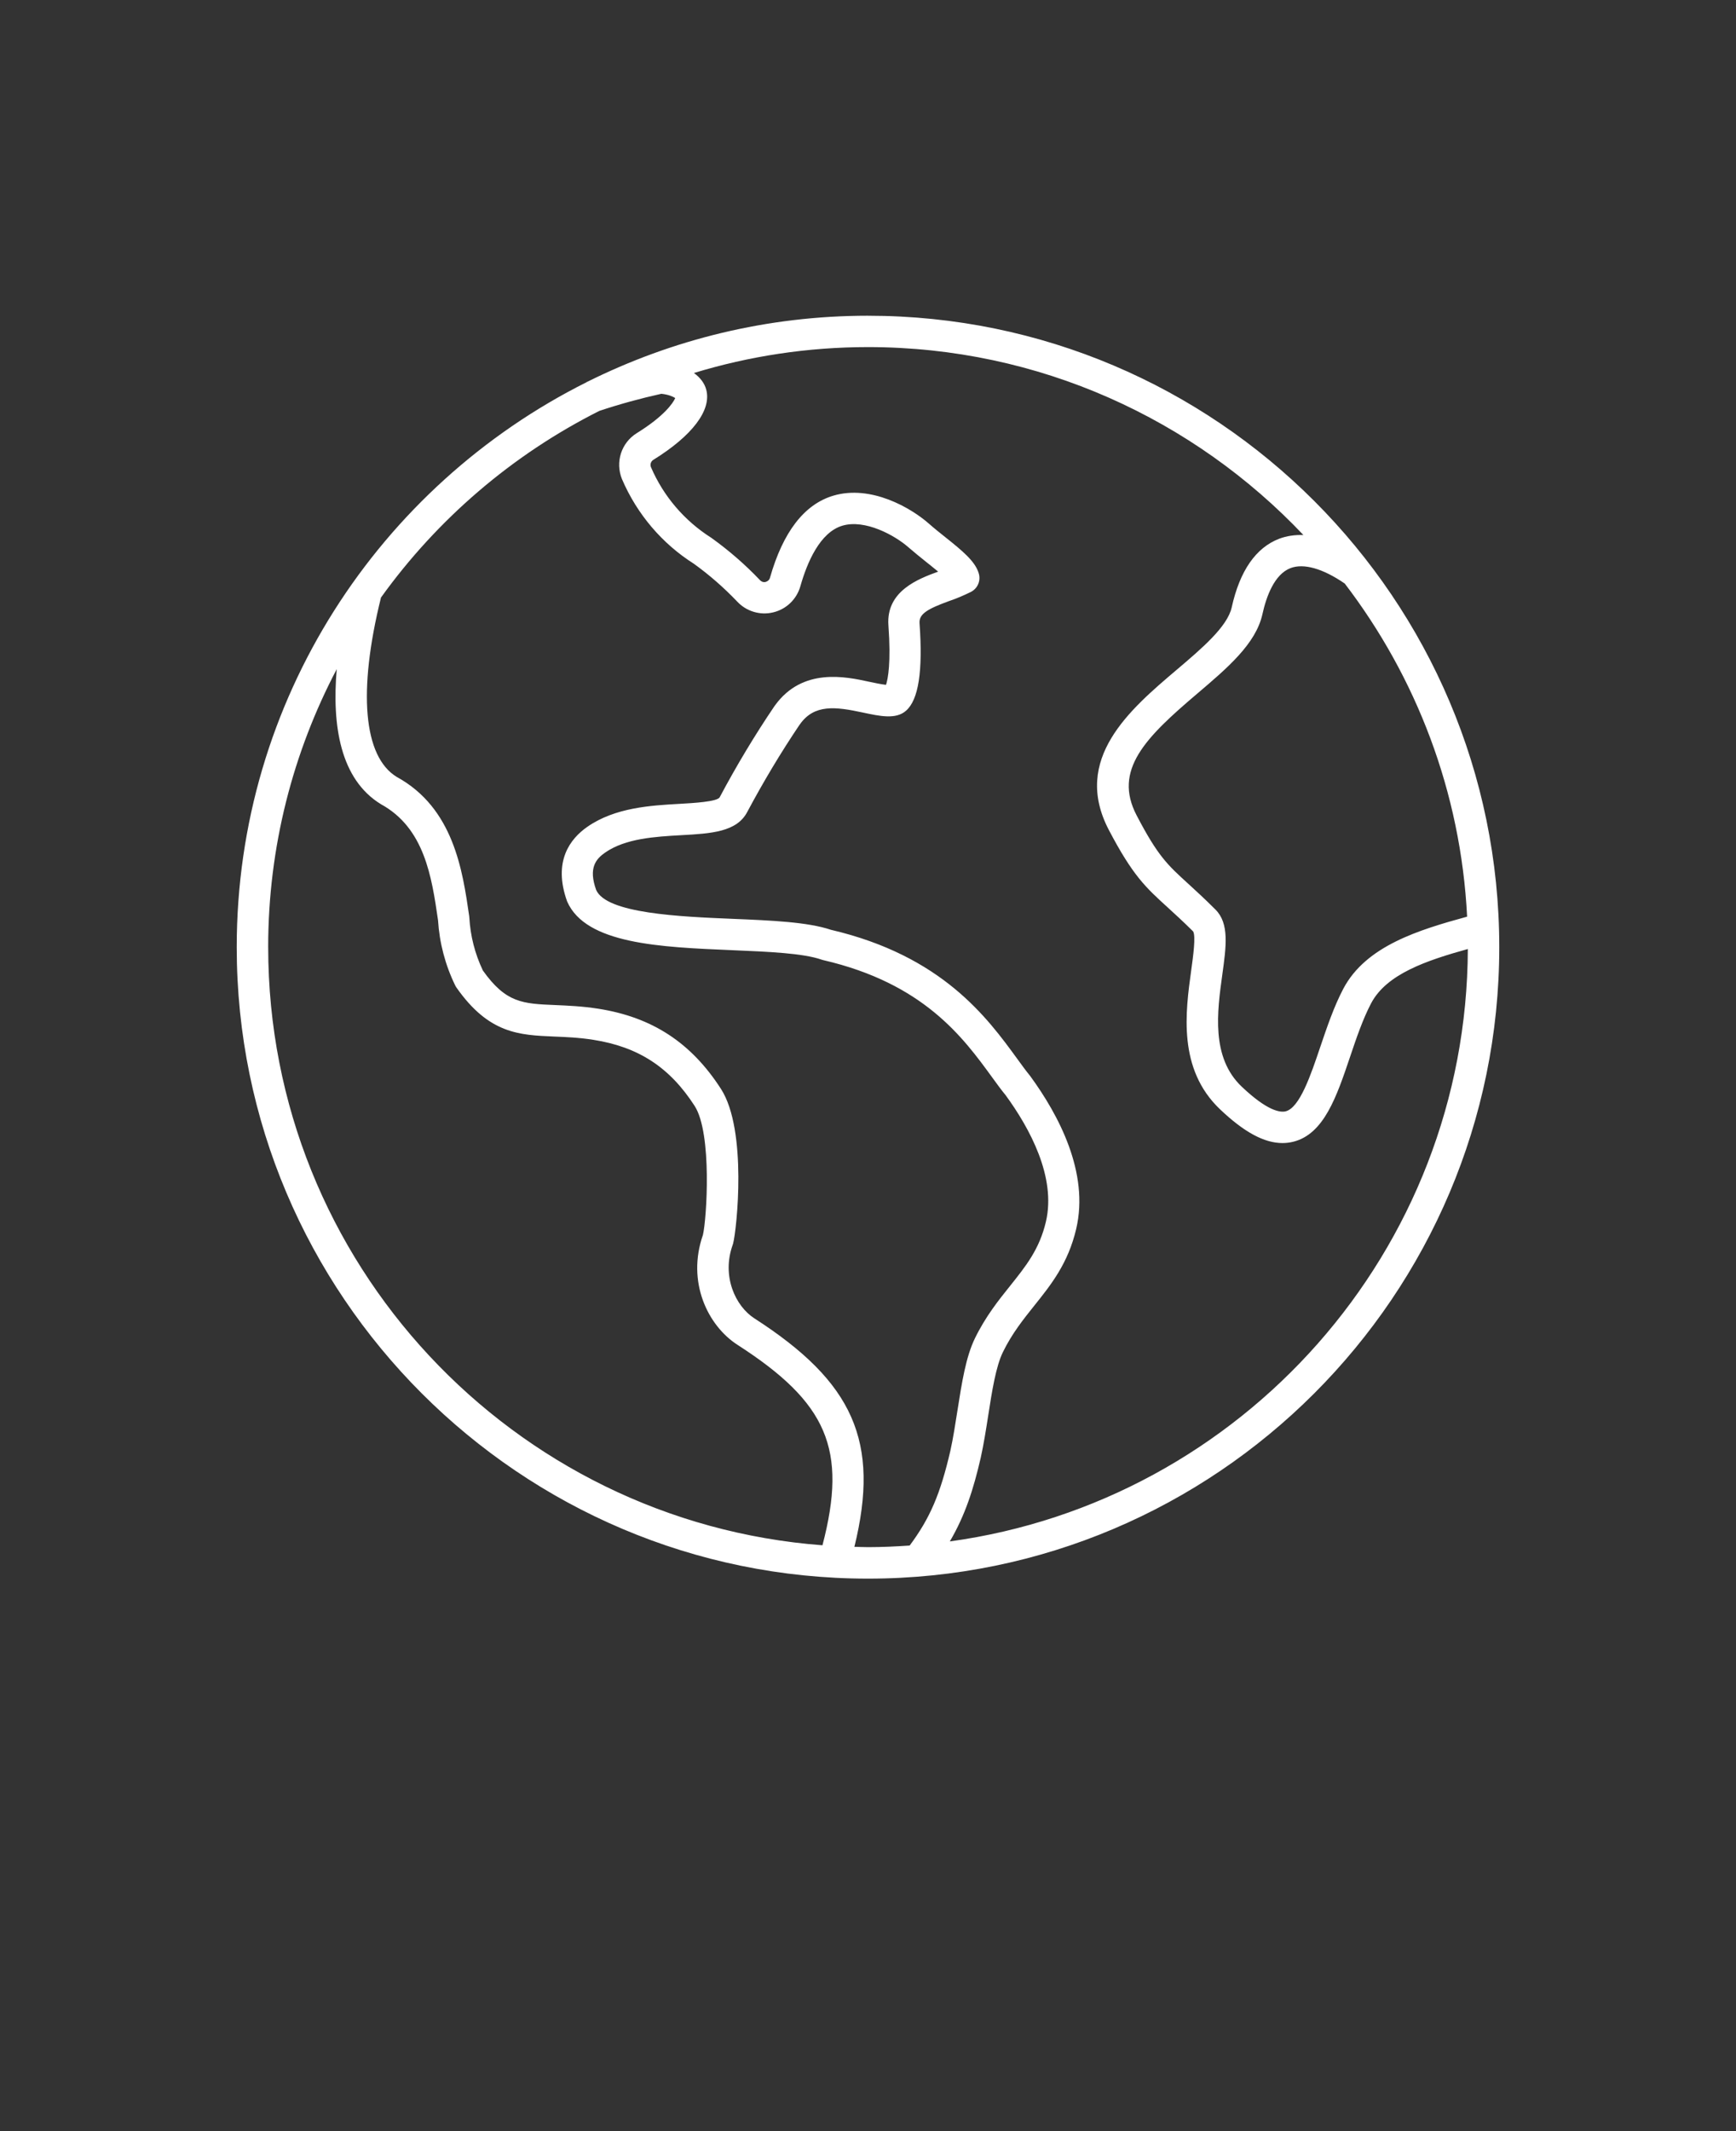
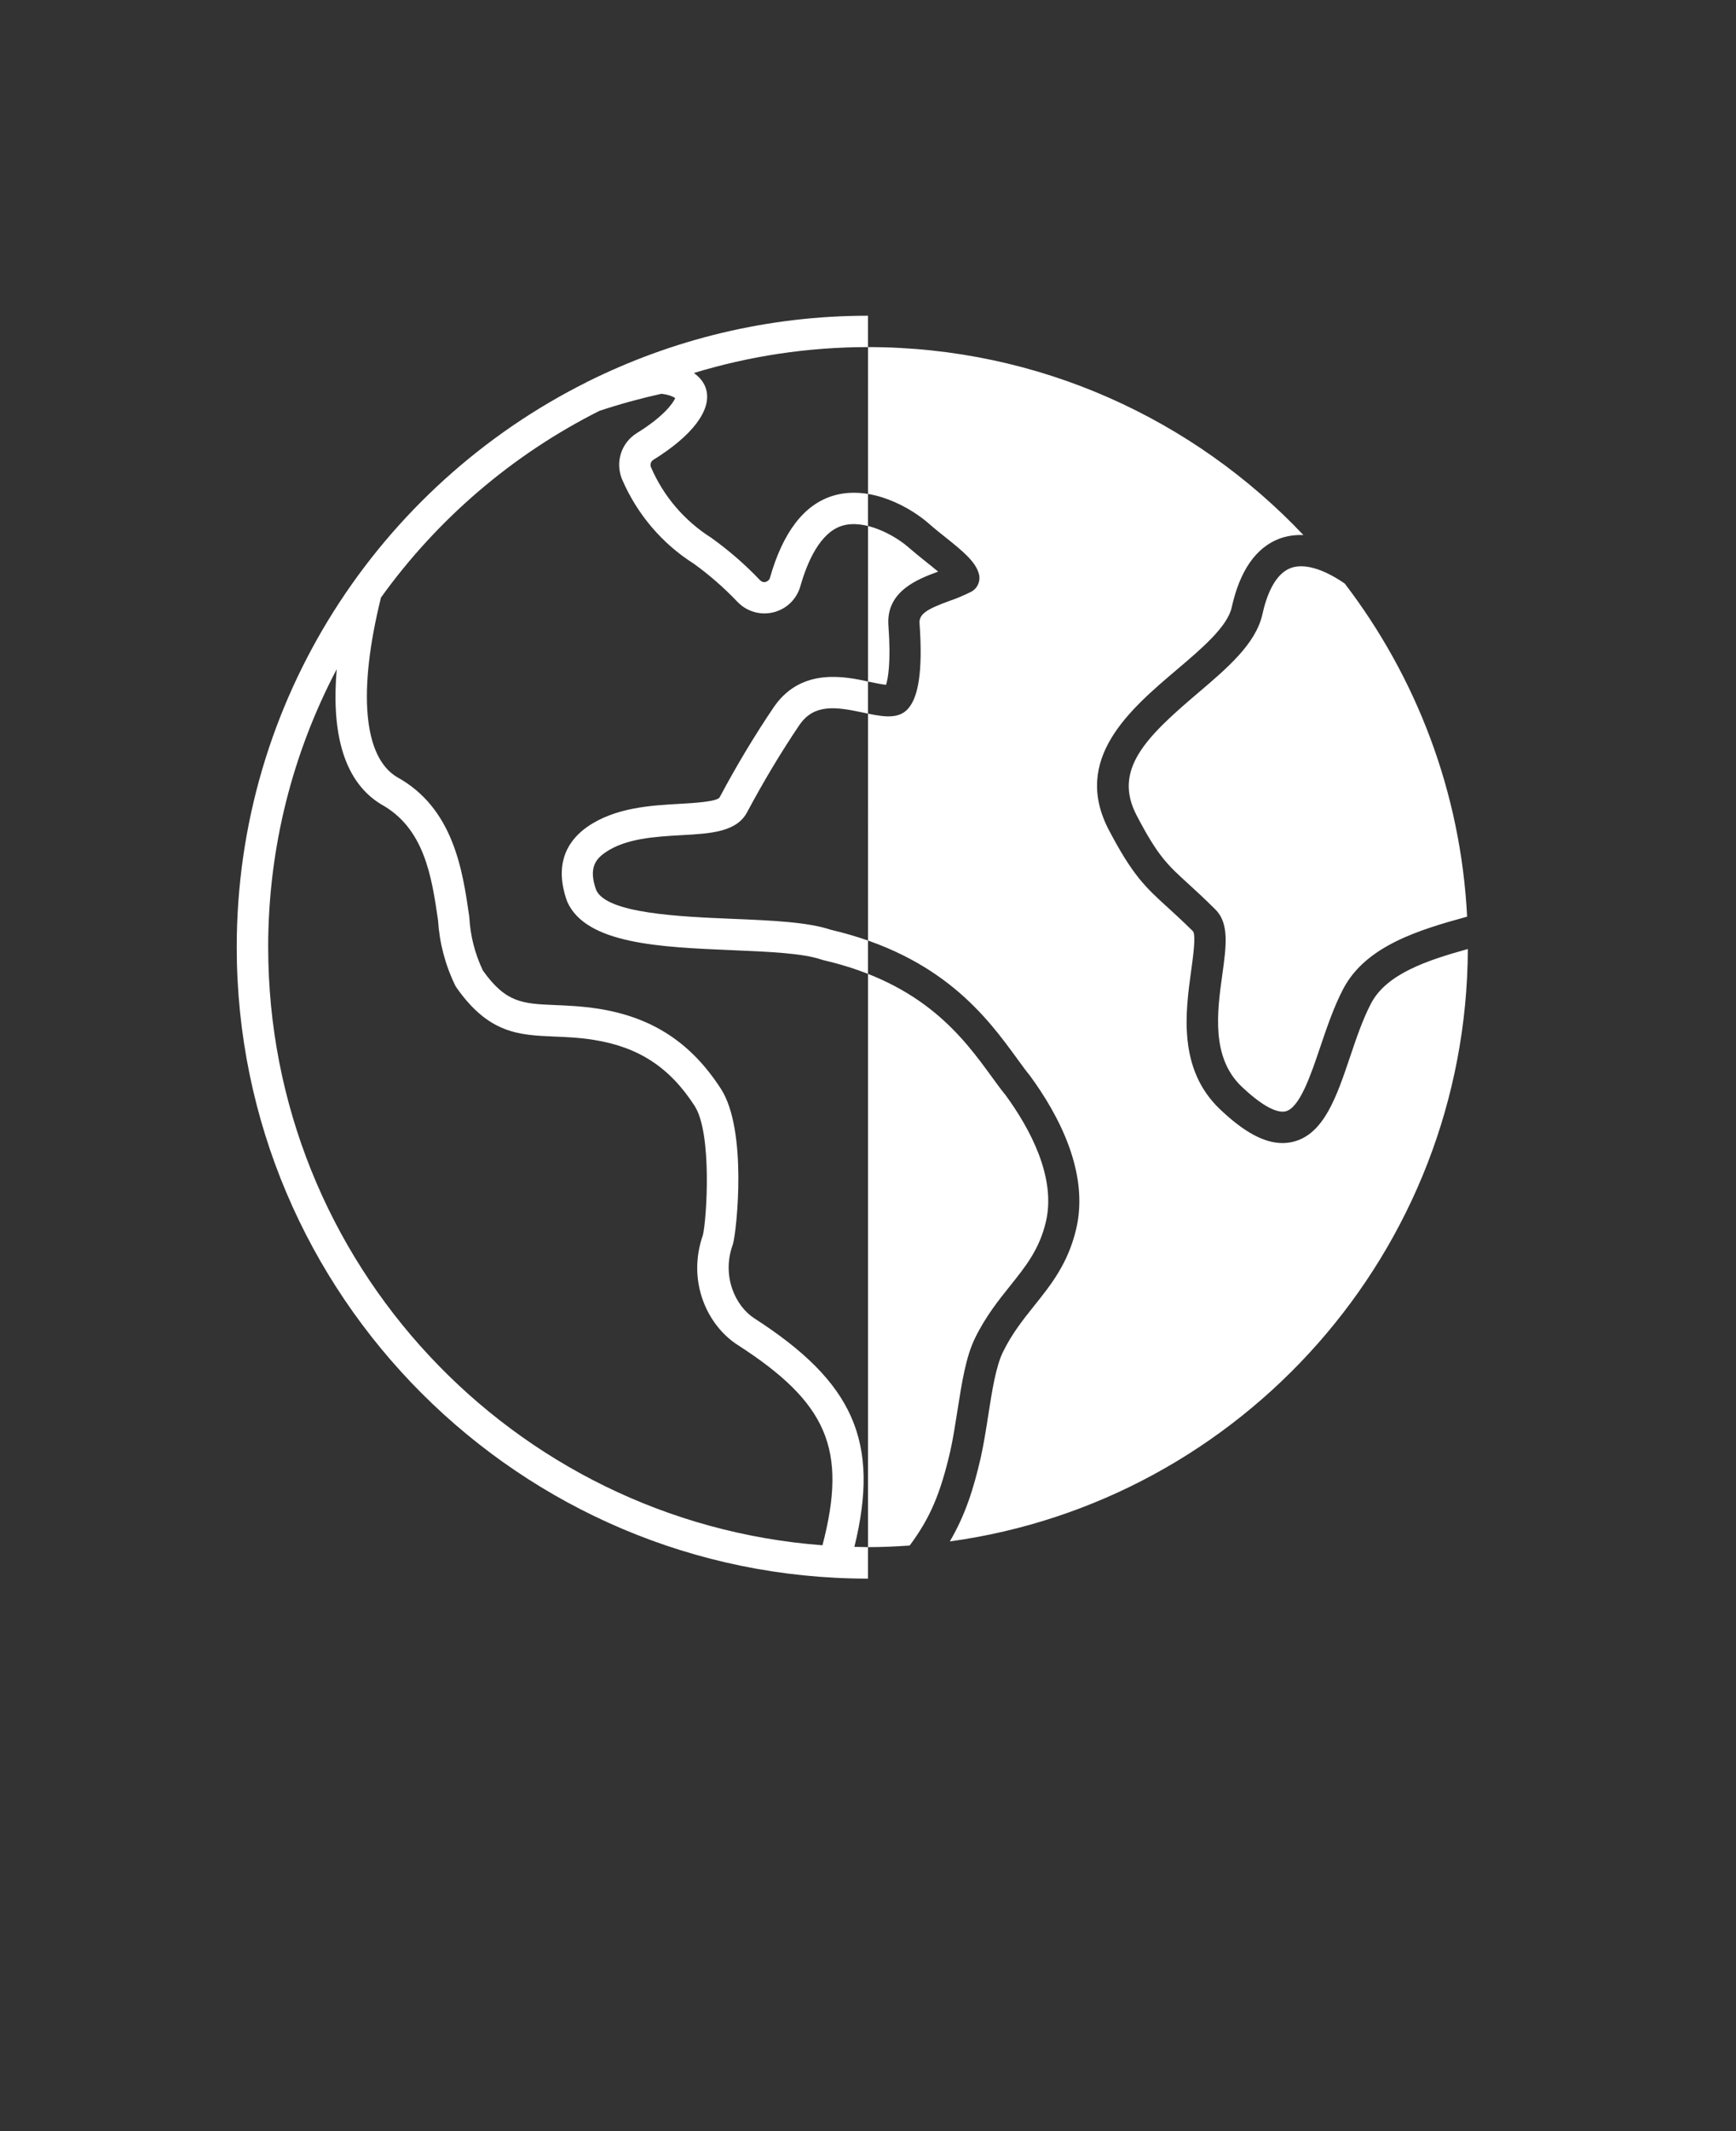
<svg xmlns="http://www.w3.org/2000/svg" version="1.1" viewBox="-5.0 -10.0 110.0 135.0" fill="#fff">
  <rect x="-5.0" y="-10.0" width="110.0" height="135.0" fill="#333333" stroke="none" />
-   <path d="m50 10c-6.383 0-12.414 1.512-17.773 4.18-0.016 0.004-0.031 0.008-0.047 0.016l0.004 0.008c-13.137 6.566-22.184 20.141-22.184 35.797 0 22.055 17.945 40 40 40s40-17.945 40-40-17.945-40-40-40zm22.016 37.617c-0.691-0.691-1.238-1.188-1.719-1.629-1.32-1.203-1.926-1.75-3.273-4.332-1.504-2.871 0.543-4.922 3.836-7.715 1.91-1.625 3.719-3.156 4.133-5.039 0.246-1.113 0.754-2.519 1.777-2.914 0.84-0.32 2.055 0.027 3.438 0.977 4.523 5.918 7.356 13.191 7.754 21.102-3.059 0.84-6.41 1.848-7.844 4.566-0.598 1.137-1.035 2.434-1.461 3.688-0.609 1.809-1.305 3.856-2.195 4.078-0.336 0.082-1.145-0.008-2.785-1.566-1.949-1.852-1.551-4.754-1.227-7.09 0.25-1.809 0.449-3.246-0.434-4.125zm-60.023 2.383c0-6.356 1.574-12.344 4.344-17.613-0.309 3.582 0.227 6.988 2.805 8.559 2.758 1.512 3.215 4.606 3.613 7.344 0.09 1.441 0.457 2.836 1.09 4.137 0.023 0.047 0.051 0.094 0.082 0.137 2.055 2.926 3.973 3.004 6.191 3.098 0.77 0.031 1.562 0.062 2.481 0.207 2.859 0.449 4.84 1.742 6.418 4.191 1.117 1.734 0.762 7.164 0.523 8.172-1.039 2.977 0.309 5.746 2.188 6.957 5.691 3.664 6.981 6.606 5.387 12.699-19.617-1.484-35.121-17.902-35.121-37.887zm37.145 37.988c1.637-6.676-0.066-10.434-6.336-14.473-1.199-0.77-2.09-2.668-1.375-4.66 0.012-0.027 0.02-0.055 0.027-0.086 0.227-0.871 0.914-7.176-0.77-9.789-1.887-2.93-4.359-4.547-7.781-5.082-1.031-0.16-1.922-0.195-2.707-0.23-2.078-0.086-3.133-0.129-4.598-2.188-0.504-1.059-0.793-2.188-0.859-3.356 0-0.027-0.004-0.055-0.008-0.086-0.418-2.891-0.988-6.852-4.594-8.824-2.109-1.285-2.469-5.422-0.996-11.363 3.578-4.977 8.324-9.051 13.84-11.824 1.281-0.426 2.602-0.789 3.926-1.082 0.469 0.051 0.746 0.184 0.879 0.27-0.133 0.316-0.711 1.156-2.438 2.223-0.977 0.609-1.375 1.824-0.938 2.91 0.957 2.231 2.551 4.094 4.555 5.363 0.977 0.703 1.898 1.508 2.731 2.379 0.582 0.637 1.465 0.902 2.289 0.703 0.836-0.195 1.496-0.832 1.73-1.656 0.43-1.516 1.242-3.414 2.66-3.836 1.438-0.426 3.32 0.609 4.176 1.359 0.383 0.332 0.766 0.641 1.137 0.938 0.195 0.156 0.488 0.387 0.758 0.613-1.254 0.457-3.309 1.227-3.152 3.402 0.172 2.371-0.027 3.387-0.152 3.769-0.301-0.031-0.77-0.133-1.086-0.199-1.469-0.32-4.195-0.906-5.938 1.488-0.023 0.027-0.043 0.055-0.062 0.086-1.227 1.812-2.387 3.742-3.453 5.746-0.145 0.285-1.699 0.371-2.535 0.418-1.82 0.102-4.09 0.23-5.848 1.453-1.09 0.758-2.199 2.184-1.285 4.727 1.176 2.703 5.894 2.898 10.457 3.09 2.305 0.098 4.481 0.188 5.664 0.598 0.035 0.012 0.07 0.023 0.105 0.031 6.367 1.473 8.867 4.902 10.691 7.406 0.32 0.441 0.613 0.844 0.867 1.148 1.531 2.098 3.215 5.191 2.555 8.016-0.41 1.746-1.27 2.816-2.266 4.062-0.73 0.91-1.559 1.945-2.231 3.324-0.578 1.184-0.832 2.82-1.105 4.555-0.137 0.867-0.273 1.766-0.453 2.574-0.633 2.731-1.285 4.262-2.578 6-0.867 0.059-1.742 0.102-2.625 0.102-0.305 0-0.59-0.016-0.879-0.02zm6.047-0.344c0.977-1.668 1.496-3.301 1.957-5.297 0.195-0.879 0.34-1.809 0.48-2.707 0.234-1.512 0.48-3.074 0.926-3.988 0.578-1.184 1.301-2.082 1.996-2.953 1.051-1.312 2.137-2.668 2.648-4.852 0.836-3.559-1.105-7.207-2.914-9.684-0.262-0.32-0.535-0.695-0.832-1.105-1.891-2.594-4.746-6.512-11.801-8.16-1.465-0.492-3.758-0.59-6.184-0.691-3.391-0.141-8.035-0.336-8.688-1.836-0.496-1.383-0.02-1.953 0.57-2.363 1.297-0.902 3.172-1.008 4.824-1.102 1.895-0.105 3.527-0.199 4.188-1.484 1.016-1.902 2.121-3.75 3.293-5.488 0.012-0.016 0.023-0.031 0.035-0.047 0.91-1.297 2.266-1.121 3.992-0.75 1.074 0.23 2.086 0.449 2.727-0.109 0.801-0.691 1.082-2.508 0.863-5.555-0.043-0.594 0.547-0.914 1.863-1.395 0.461-0.156 0.926-0.352 1.383-0.578 0.414-0.207 0.629-0.668 0.523-1.117-0.012-0.047-0.023-0.09-0.039-0.133-0.242-0.707-0.988-1.34-2.078-2.207-0.348-0.277-0.711-0.566-1.062-0.875-1.121-0.988-3.66-2.477-6.051-1.77-1.84 0.547-3.191 2.297-4.016 5.203-0.035 0.129-0.145 0.23-0.277 0.262-0.129 0.035-0.266-0.012-0.371-0.129-0.926-0.973-1.941-1.855-3.066-2.664-1.715-1.086-3.039-2.644-3.828-4.481-0.066-0.168-0.004-0.359 0.148-0.457 2.481-1.535 3.703-3.156 3.356-4.449-0.109-0.414-0.387-0.77-0.781-1.055 3.484-1.062 7.191-1.641 11.031-1.641 10.855 0 20.656 4.582 27.59 11.906-0.539-0.02-1.059 0.055-1.535 0.234-1.484 0.57-2.496 2.035-3.008 4.344-0.27 1.227-1.898 2.609-3.477 3.949-2.969 2.519-6.664 5.656-4.309 10.156 1.516 2.891 2.336 3.637 3.699 4.879 0.465 0.426 0.992 0.902 1.641 1.547 0.18 0.289 0 1.598-0.121 2.465-0.363 2.637-0.863 6.25 1.828 8.805 1.52 1.445 2.797 2.137 3.953 2.137 0.23 0 0.457-0.027 0.68-0.082 1.949-0.48 2.754-2.856 3.602-5.371 0.398-1.184 0.812-2.402 1.336-3.398 0.98-1.863 3.516-2.715 6.129-3.441-0.062 19.148-14.348 34.996-32.824 37.527z" />
+   <path d="m50 10c-6.383 0-12.414 1.512-17.773 4.18-0.016 0.004-0.031 0.008-0.047 0.016l0.004 0.008c-13.137 6.566-22.184 20.141-22.184 35.797 0 22.055 17.945 40 40 40zm22.016 37.617c-0.691-0.691-1.238-1.188-1.719-1.629-1.32-1.203-1.926-1.75-3.273-4.332-1.504-2.871 0.543-4.922 3.836-7.715 1.91-1.625 3.719-3.156 4.133-5.039 0.246-1.113 0.754-2.519 1.777-2.914 0.84-0.32 2.055 0.027 3.438 0.977 4.523 5.918 7.356 13.191 7.754 21.102-3.059 0.84-6.41 1.848-7.844 4.566-0.598 1.137-1.035 2.434-1.461 3.688-0.609 1.809-1.305 3.856-2.195 4.078-0.336 0.082-1.145-0.008-2.785-1.566-1.949-1.852-1.551-4.754-1.227-7.09 0.25-1.809 0.449-3.246-0.434-4.125zm-60.023 2.383c0-6.356 1.574-12.344 4.344-17.613-0.309 3.582 0.227 6.988 2.805 8.559 2.758 1.512 3.215 4.606 3.613 7.344 0.09 1.441 0.457 2.836 1.09 4.137 0.023 0.047 0.051 0.094 0.082 0.137 2.055 2.926 3.973 3.004 6.191 3.098 0.77 0.031 1.562 0.062 2.481 0.207 2.859 0.449 4.84 1.742 6.418 4.191 1.117 1.734 0.762 7.164 0.523 8.172-1.039 2.977 0.309 5.746 2.188 6.957 5.691 3.664 6.981 6.606 5.387 12.699-19.617-1.484-35.121-17.902-35.121-37.887zm37.145 37.988c1.637-6.676-0.066-10.434-6.336-14.473-1.199-0.77-2.09-2.668-1.375-4.66 0.012-0.027 0.02-0.055 0.027-0.086 0.227-0.871 0.914-7.176-0.77-9.789-1.887-2.93-4.359-4.547-7.781-5.082-1.031-0.16-1.922-0.195-2.707-0.23-2.078-0.086-3.133-0.129-4.598-2.188-0.504-1.059-0.793-2.188-0.859-3.356 0-0.027-0.004-0.055-0.008-0.086-0.418-2.891-0.988-6.852-4.594-8.824-2.109-1.285-2.469-5.422-0.996-11.363 3.578-4.977 8.324-9.051 13.84-11.824 1.281-0.426 2.602-0.789 3.926-1.082 0.469 0.051 0.746 0.184 0.879 0.27-0.133 0.316-0.711 1.156-2.438 2.223-0.977 0.609-1.375 1.824-0.938 2.91 0.957 2.231 2.551 4.094 4.555 5.363 0.977 0.703 1.898 1.508 2.731 2.379 0.582 0.637 1.465 0.902 2.289 0.703 0.836-0.195 1.496-0.832 1.73-1.656 0.43-1.516 1.242-3.414 2.66-3.836 1.438-0.426 3.32 0.609 4.176 1.359 0.383 0.332 0.766 0.641 1.137 0.938 0.195 0.156 0.488 0.387 0.758 0.613-1.254 0.457-3.309 1.227-3.152 3.402 0.172 2.371-0.027 3.387-0.152 3.769-0.301-0.031-0.77-0.133-1.086-0.199-1.469-0.32-4.195-0.906-5.938 1.488-0.023 0.027-0.043 0.055-0.062 0.086-1.227 1.812-2.387 3.742-3.453 5.746-0.145 0.285-1.699 0.371-2.535 0.418-1.82 0.102-4.09 0.23-5.848 1.453-1.09 0.758-2.199 2.184-1.285 4.727 1.176 2.703 5.894 2.898 10.457 3.09 2.305 0.098 4.481 0.188 5.664 0.598 0.035 0.012 0.07 0.023 0.105 0.031 6.367 1.473 8.867 4.902 10.691 7.406 0.32 0.441 0.613 0.844 0.867 1.148 1.531 2.098 3.215 5.191 2.555 8.016-0.41 1.746-1.27 2.816-2.266 4.062-0.73 0.91-1.559 1.945-2.231 3.324-0.578 1.184-0.832 2.82-1.105 4.555-0.137 0.867-0.273 1.766-0.453 2.574-0.633 2.731-1.285 4.262-2.578 6-0.867 0.059-1.742 0.102-2.625 0.102-0.305 0-0.59-0.016-0.879-0.02zm6.047-0.344c0.977-1.668 1.496-3.301 1.957-5.297 0.195-0.879 0.34-1.809 0.48-2.707 0.234-1.512 0.48-3.074 0.926-3.988 0.578-1.184 1.301-2.082 1.996-2.953 1.051-1.312 2.137-2.668 2.648-4.852 0.836-3.559-1.105-7.207-2.914-9.684-0.262-0.32-0.535-0.695-0.832-1.105-1.891-2.594-4.746-6.512-11.801-8.16-1.465-0.492-3.758-0.59-6.184-0.691-3.391-0.141-8.035-0.336-8.688-1.836-0.496-1.383-0.02-1.953 0.57-2.363 1.297-0.902 3.172-1.008 4.824-1.102 1.895-0.105 3.527-0.199 4.188-1.484 1.016-1.902 2.121-3.75 3.293-5.488 0.012-0.016 0.023-0.031 0.035-0.047 0.91-1.297 2.266-1.121 3.992-0.75 1.074 0.23 2.086 0.449 2.727-0.109 0.801-0.691 1.082-2.508 0.863-5.555-0.043-0.594 0.547-0.914 1.863-1.395 0.461-0.156 0.926-0.352 1.383-0.578 0.414-0.207 0.629-0.668 0.523-1.117-0.012-0.047-0.023-0.09-0.039-0.133-0.242-0.707-0.988-1.34-2.078-2.207-0.348-0.277-0.711-0.566-1.062-0.875-1.121-0.988-3.66-2.477-6.051-1.77-1.84 0.547-3.191 2.297-4.016 5.203-0.035 0.129-0.145 0.23-0.277 0.262-0.129 0.035-0.266-0.012-0.371-0.129-0.926-0.973-1.941-1.855-3.066-2.664-1.715-1.086-3.039-2.644-3.828-4.481-0.066-0.168-0.004-0.359 0.148-0.457 2.481-1.535 3.703-3.156 3.356-4.449-0.109-0.414-0.387-0.77-0.781-1.055 3.484-1.062 7.191-1.641 11.031-1.641 10.855 0 20.656 4.582 27.59 11.906-0.539-0.02-1.059 0.055-1.535 0.234-1.484 0.57-2.496 2.035-3.008 4.344-0.27 1.227-1.898 2.609-3.477 3.949-2.969 2.519-6.664 5.656-4.309 10.156 1.516 2.891 2.336 3.637 3.699 4.879 0.465 0.426 0.992 0.902 1.641 1.547 0.18 0.289 0 1.598-0.121 2.465-0.363 2.637-0.863 6.25 1.828 8.805 1.52 1.445 2.797 2.137 3.953 2.137 0.23 0 0.457-0.027 0.68-0.082 1.949-0.48 2.754-2.856 3.602-5.371 0.398-1.184 0.812-2.402 1.336-3.398 0.98-1.863 3.516-2.715 6.129-3.441-0.062 19.148-14.348 34.996-32.824 37.527z" />
</svg>